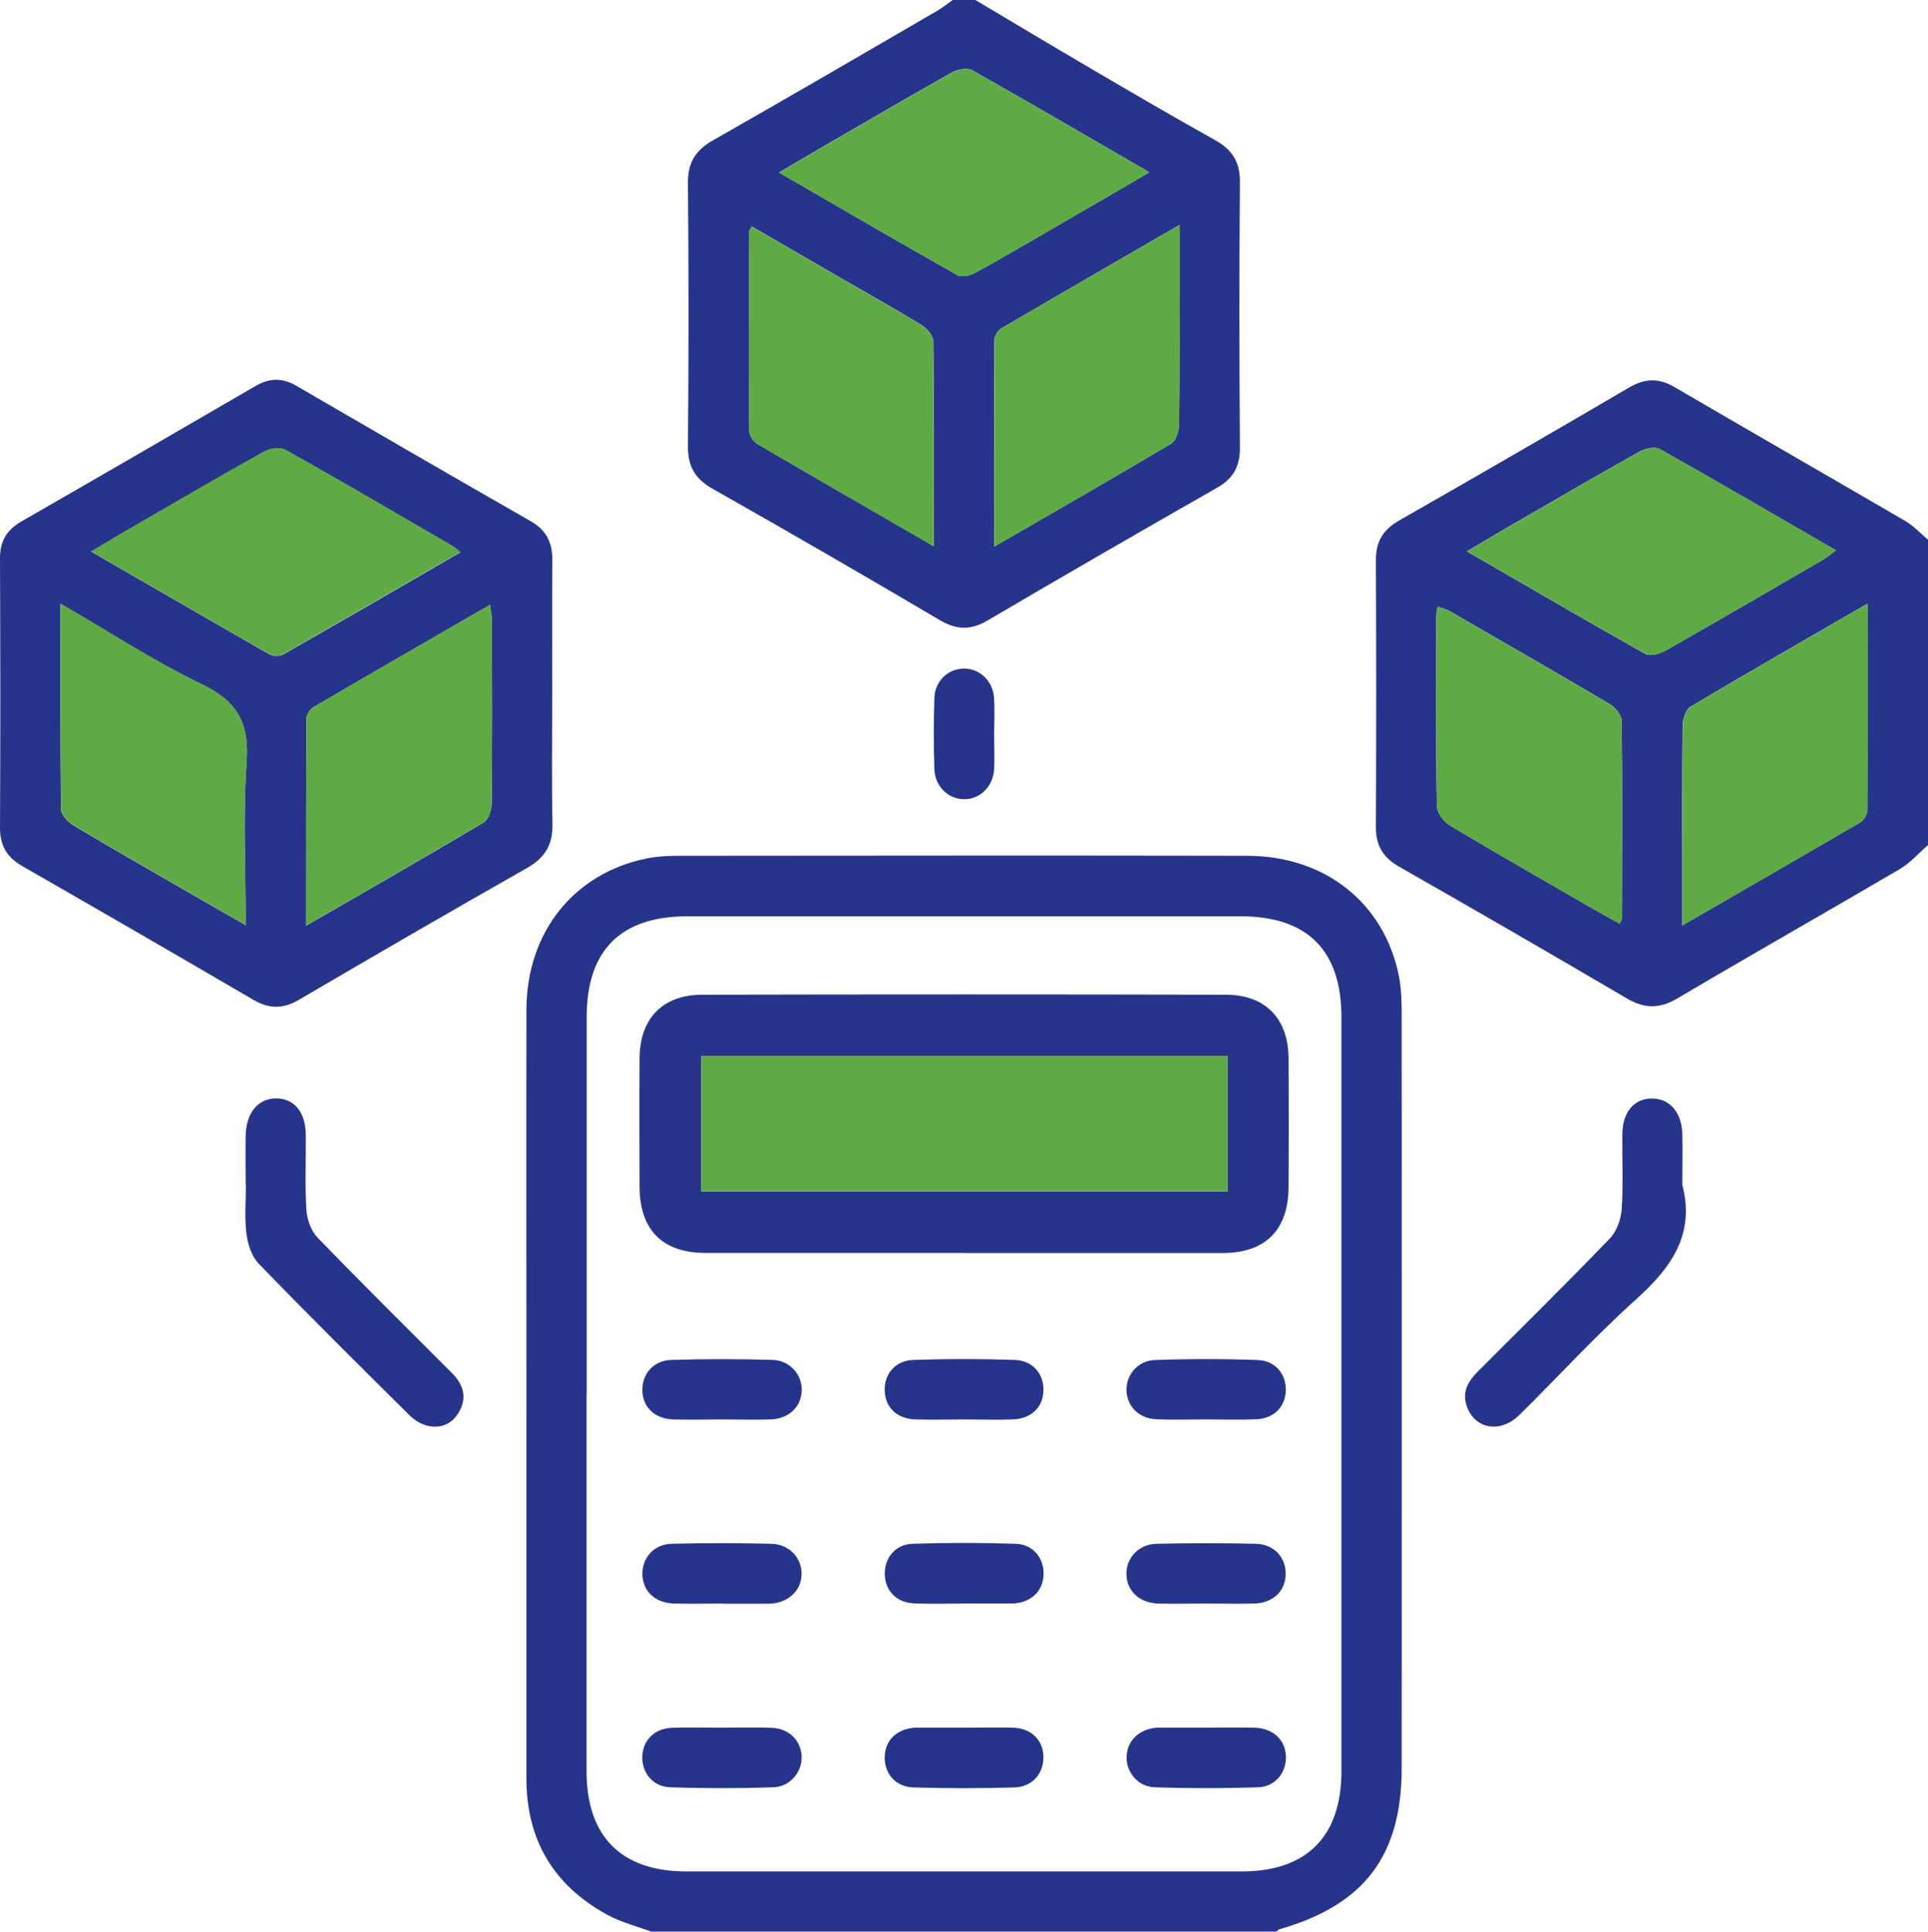
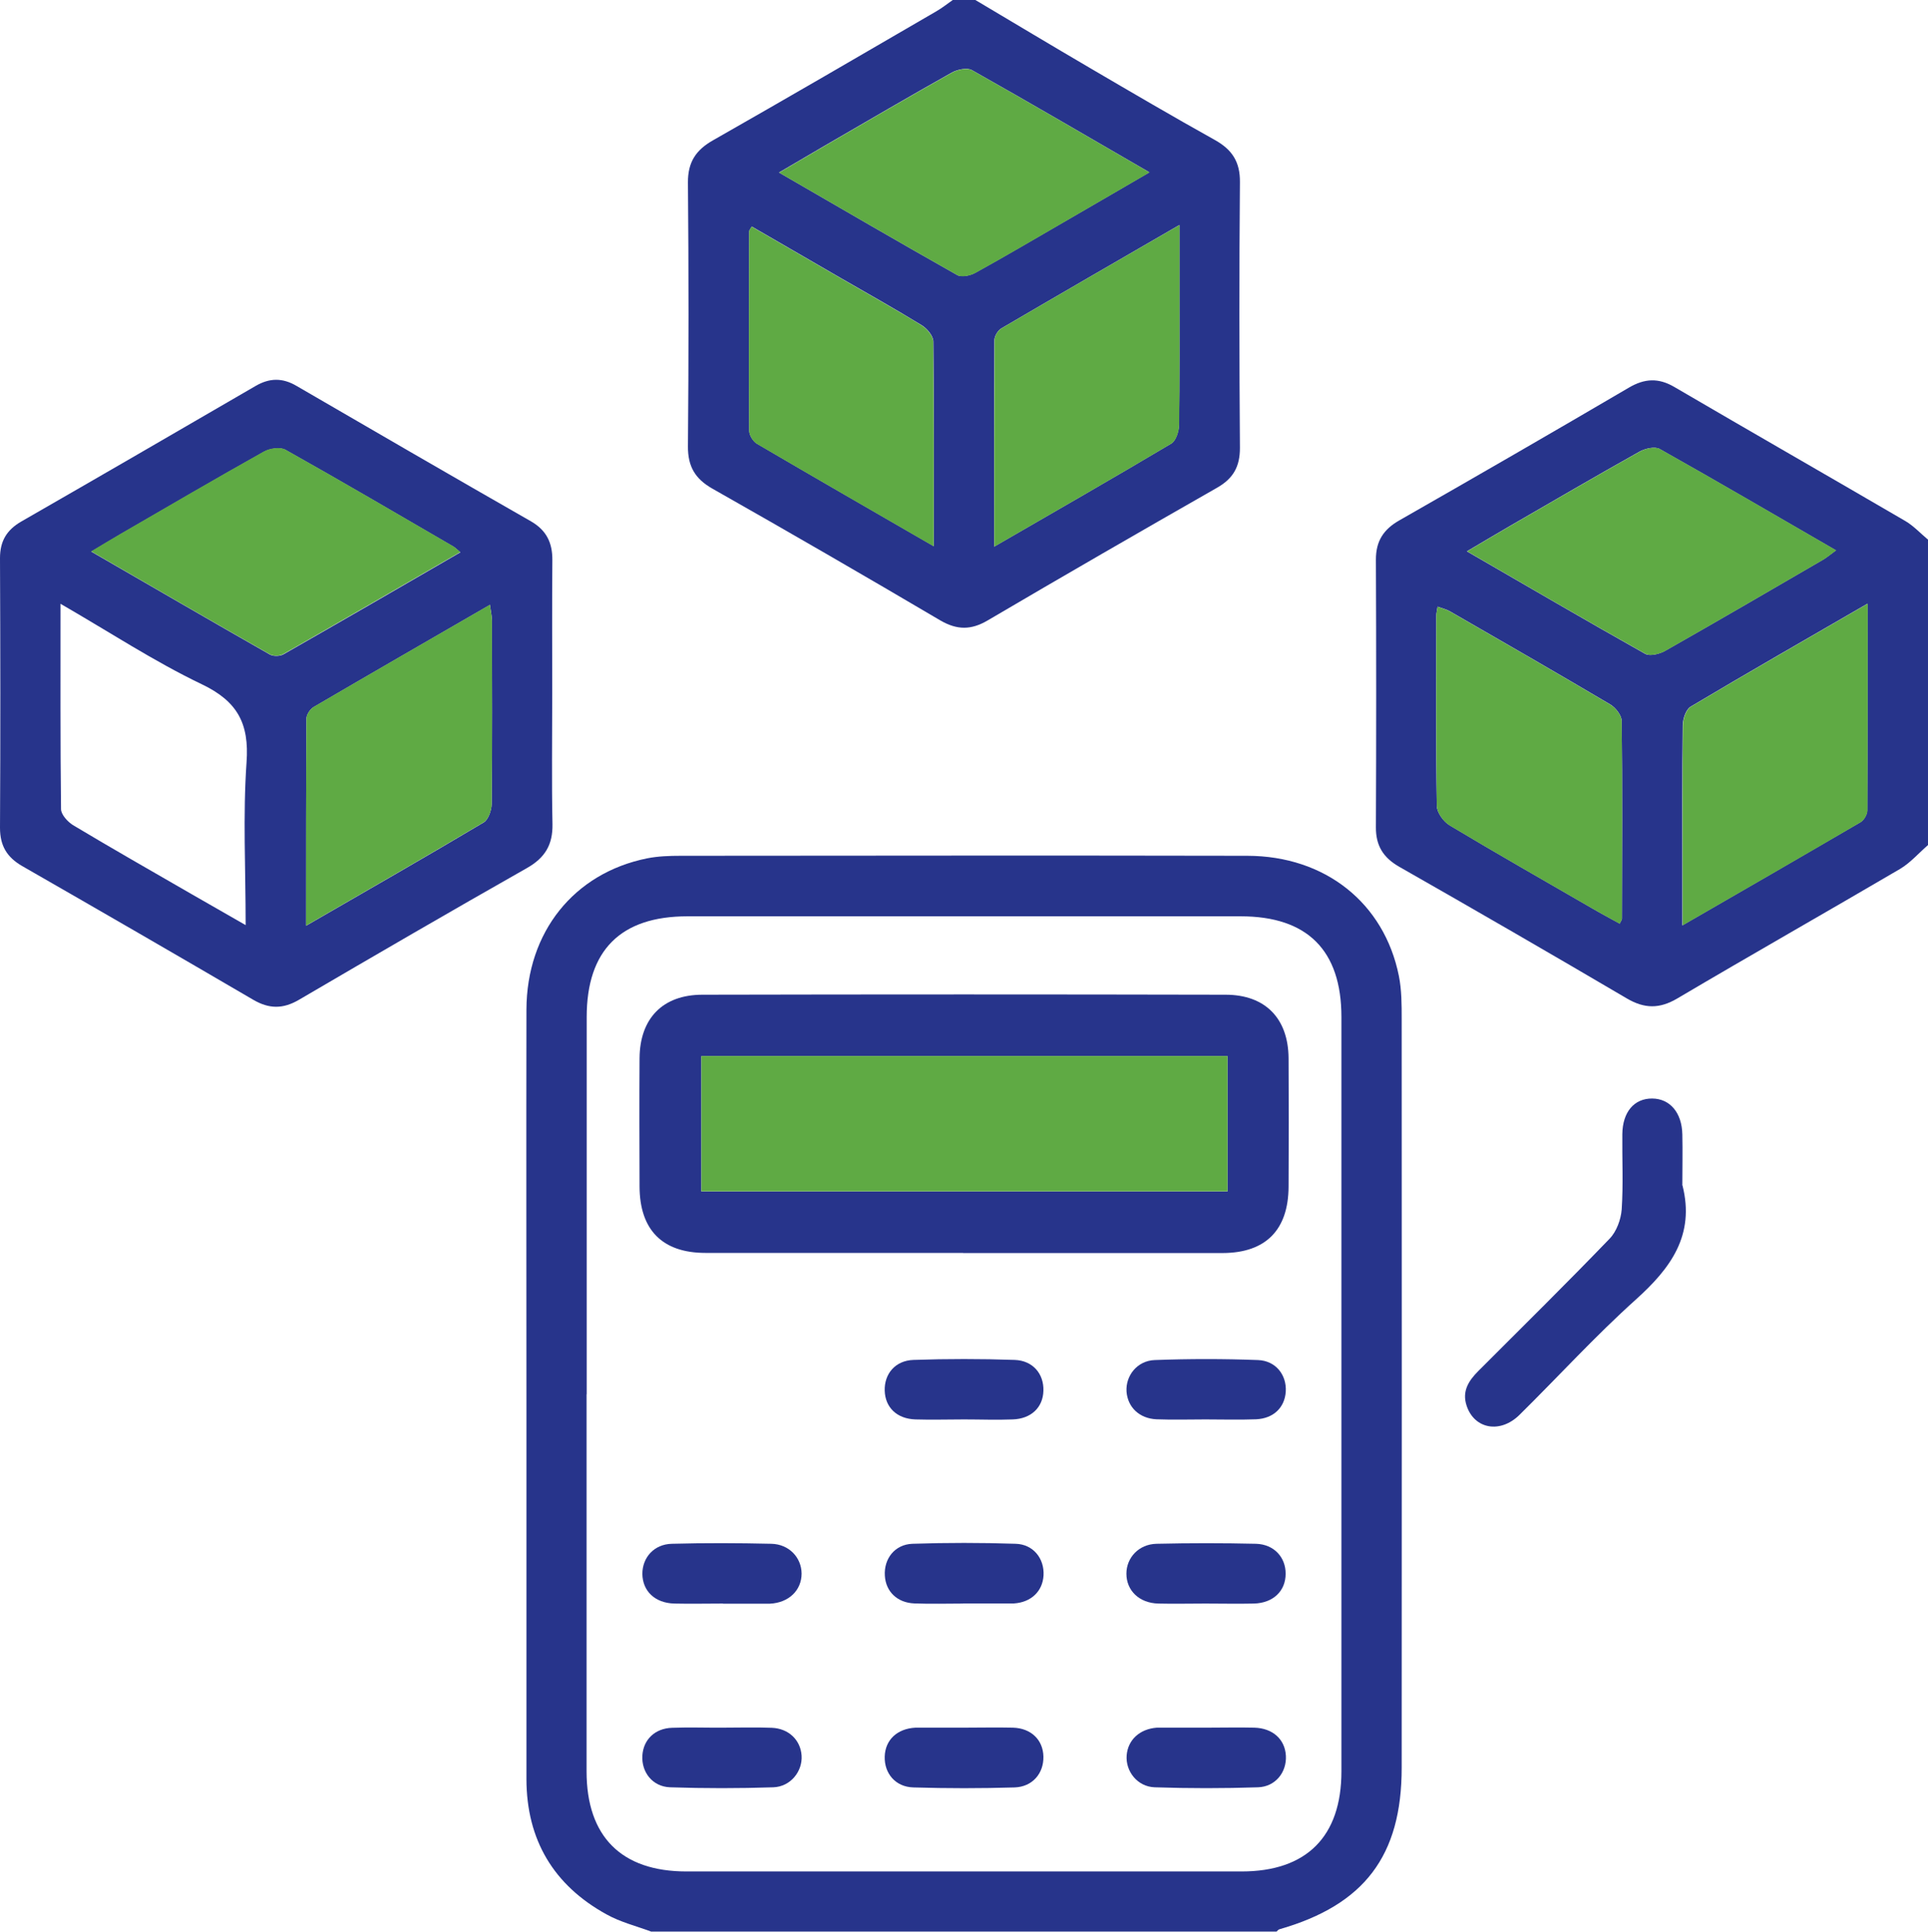
<svg xmlns="http://www.w3.org/2000/svg" id="Capa_2" viewBox="0 0 151 151.28">
  <defs>
    <style>.cls-1{fill:#27348b;}.cls-2{fill:#5faa44;}</style>
  </defs>
  <g id="Capa_1-2">
    <g>
      <path class="cls-1" d="M51.03,151.28c-1.18-.44-2.44-.75-3.53-1.36-4.14-2.28-6.26-5.83-6.27-10.59,0-9.6,0-19.2,0-28.8,0-10.49-.02-20.97,0-31.46,.02-6.08,3.72-10.69,9.45-11.85,.86-.17,1.76-.2,2.64-.2,14.79-.01,29.58-.03,44.37,0,6.09,.01,10.72,3.69,11.87,9.41,.22,1.1,.22,2.25,.22,3.38,.01,19.54,.01,39.09,0,58.63,0,6.89-2.92,10.74-9.58,12.65-.08,.02-.15,.12-.22,.18H51.03Zm-5.09-42.1c0,9.85,0,19.69,0,29.54,0,5.11,2.73,7.84,7.82,7.84,14.49,0,28.99,0,43.48,0,5.09,0,7.82-2.73,7.82-7.84,0-19.69,0-39.38,0-59.07,0-5.23-2.67-7.89-7.89-7.89-14.44,0-28.89,0-43.33,0-5.23,0-7.89,2.66-7.89,7.89,0,9.85,0,19.69,0,29.54Z" />
      <path class="cls-1" d="M151,66.18c-.73,.63-1.38,1.39-2.19,1.87-5.8,3.4-11.65,6.72-17.44,10.14-1.4,.83-2.58,.81-3.96,0-5.92-3.48-11.87-6.92-17.84-10.32-1.25-.72-1.82-1.66-1.81-3.09,.03-6.99,.03-13.97,0-20.96,0-1.44,.59-2.36,1.84-3.07,6.01-3.43,12-6.89,17.97-10.39,1.24-.73,2.33-.78,3.57-.05,6.02,3.52,12.06,6.98,18.08,10.49,.65,.38,1.19,.97,1.78,1.46v23.93Zm-24.15,6.15c.11-.22,.18-.3,.18-.38,.01-5.16,.04-10.32-.02-15.48,0-.44-.47-1.05-.89-1.3-4.18-2.47-8.38-4.89-12.59-7.31-.27-.15-.58-.22-.94-.35-.05,.33-.1,.52-.1,.7,0,4.96-.04,9.93,.04,14.89,0,.52,.52,1.24,1,1.53,3.7,2.22,7.45,4.35,11.18,6.51,.7,.41,1.42,.79,2.14,1.19Zm-11.96-29.15c4.78,2.76,9.34,5.43,13.95,8.02,.37,.21,1.13,.02,1.57-.23,4.14-2.35,8.26-4.75,12.37-7.14,.31-.18,.58-.42,1.01-.73-4.71-2.72-9.24-5.37-13.81-7.94-.37-.21-1.12-.04-1.56,.2-3.38,1.89-6.73,3.85-10.09,5.79-1.09,.63-2.17,1.28-3.45,2.03Zm31.38,4.09c-4.82,2.79-9.36,5.39-13.86,8.07-.37,.22-.61,.95-.62,1.45-.05,3.88-.03,7.76-.03,11.65,0,1.26,0,2.51,0,4.03,4.82-2.78,9.39-5.42,13.95-8.08,.27-.16,.53-.6,.53-.92,.03-5.3,.02-10.6,.02-16.19Z" />
      <path class="cls-1" d="M76.39,0c2.98,1.77,5.96,3.56,8.95,5.31,3.26,1.91,6.52,3.82,9.82,5.66,1.34,.75,1.97,1.71,1.95,3.3-.06,6.94-.05,13.88,0,20.82,0,1.45-.52,2.38-1.78,3.1-6.01,3.43-12.01,6.89-17.98,10.4-1.29,.76-2.39,.76-3.7,0-5.92-3.49-11.87-6.93-17.85-10.32-1.36-.77-1.93-1.74-1.92-3.31,.06-6.89,.06-13.78,0-20.67-.01-1.59,.62-2.54,1.96-3.3,5.85-3.33,11.66-6.71,17.47-10.09C73.78,.63,74.19,.3,74.62,0h1.77Zm13.64,13.5c-4.75-2.75-9.31-5.42-13.91-8.01-.38-.21-1.14-.05-1.57,.19-3.33,1.87-6.63,3.8-9.94,5.72-1.15,.67-2.29,1.34-3.6,2.11,4.79,2.77,9.35,5.43,13.96,8.03,.34,.19,1.03,.04,1.42-.18,2.32-1.28,4.6-2.63,6.89-3.95,2.2-1.27,4.39-2.55,6.75-3.92Zm-16.89,29.3c0-5.54,.02-10.79-.04-16.05,0-.44-.49-1.02-.91-1.28-2.09-1.28-4.23-2.48-6.35-3.7-2.32-1.34-4.64-2.68-6.96-4.03-.12,.21-.2,.29-.2,.36-.01,5.21-.03,10.42,0,15.63,0,.35,.3,.84,.61,1.02,4.52,2.65,9.06,5.26,13.87,8.04Zm4.72,.01c4.82-2.79,9.37-5.39,13.87-8.07,.37-.22,.6-.96,.61-1.46,.05-3.59,.03-7.18,.03-10.76,0-1.55,0-3.1,0-4.9-4.82,2.79-9.39,5.43-13.95,8.1-.27,.16-.53,.6-.54,.91-.03,5.3-.02,10.6-.02,16.18Z" />
      <path class="cls-1" d="M43.25,54.35c0,3.4-.05,6.8,.02,10.19,.03,1.62-.59,2.64-2,3.44-5.98,3.39-11.93,6.85-17.86,10.32-1.25,.73-2.33,.72-3.57,0-6.02-3.52-12.06-7.01-18.11-10.48C.54,67.13,0,66.23,0,64.83c.04-7.04,.03-14.08,0-21.12,0-1.34,.53-2.21,1.67-2.87,6.13-3.52,12.25-7.07,18.36-10.62,1.09-.63,2.1-.64,3.19,0,6.11,3.55,12.23,7.1,18.37,10.61,1.21,.7,1.68,1.68,1.67,3.03-.03,3.5-.01,6.99-.01,10.49Zm-19.28,18.15c4.84-2.8,9.4-5.4,13.91-8.09,.37-.22,.62-.96,.63-1.46,.05-4.78,.03-9.55,.02-14.33,0-.36-.09-.72-.16-1.25-4.72,2.73-9.27,5.35-13.8,8-.28,.16-.57,.6-.57,.91-.03,5.3-.03,10.61-.03,16.22Zm12.08-29.25c-.27-.22-.39-.36-.55-.45-4.37-2.54-8.74-5.1-13.14-7.57-.41-.23-1.23-.11-1.69,.15-3.77,2.11-7.5,4.3-11.24,6.46-.7,.41-1.4,.84-2.28,1.36,4.8,2.77,9.37,5.43,13.97,8.05,.27,.16,.79,.15,1.07,0,4.59-2.62,9.17-5.27,13.86-7.99Zm-31.31,4.02c0,5.58-.02,10.84,.04,16.09,0,.43,.52,1,.94,1.26,3.07,1.84,6.18,3.61,9.28,5.4,1.34,.77,2.69,1.54,4.24,2.43,0-4.42-.22-8.61,.07-12.75,.22-3.05-.72-4.78-3.5-6.11-3.74-1.79-7.23-4.09-11.08-6.31Z" />
-       <path class="cls-1" d="M19.24,92.78c0-1.28-.02-2.56,0-3.84,.03-1.8,.99-2.94,2.42-2.92,1.41,.03,2.27,1.09,2.29,2.85,.02,1.97-.08,3.94,.05,5.9,.05,.75,.37,1.64,.88,2.16,3.45,3.57,6.98,7.05,10.49,10.57,.89,.89,1.25,1.9,.59,3.06-.55,.97-1.45,1.34-2.5,1.09-.49-.12-1-.43-1.36-.79-3.98-3.94-7.96-7.89-11.85-11.91-.55-.57-.85-1.53-.95-2.35-.16-1.26-.04-2.55-.04-3.83Z" />
      <path class="cls-1" d="M131.77,92.83c.99,3.9-.92,6.49-3.66,8.95-3.17,2.85-6.06,6.02-9.1,9.02-1.51,1.49-3.53,1.12-4.14-.7-.39-1.15,.16-1.98,.93-2.75,3.44-3.44,6.9-6.85,10.27-10.35,.54-.56,.88-1.5,.94-2.28,.13-1.96,.03-3.93,.05-5.9,.02-1.74,.93-2.8,2.34-2.79,1.39,.01,2.33,1.11,2.36,2.82,.03,1.33,0,2.65,0,3.98Z" />
-       <path class="cls-1" d="M77.86,57.58c0,.88,.04,1.77,0,2.65-.08,1.37-1.1,2.36-2.34,2.36-1.25,0-2.29-.99-2.34-2.36-.06-1.86-.06-3.73,0-5.59,.05-1.3,1.05-2.24,2.26-2.28,1.24-.04,2.32,.93,2.41,2.28,.07,.98,.01,1.96,.01,2.94Z" />
      <path class="cls-1" d="M75.43,98.12c-6.73,0-13.46,0-20.18,0-3.37,0-5.15-1.8-5.16-5.2-.01-3.35-.02-6.69,0-10.04,.02-3.11,1.8-4.98,4.93-4.98,13.65-.03,27.3-.03,40.96,0,3.13,0,4.92,1.87,4.94,4.98,.02,3.35,.02,6.69,0,10.04-.01,3.4-1.79,5.2-5.16,5.21-6.78,0-13.55,0-20.33,0Zm20.7-15.41H54.93v10.6h41.21v-10.6Z" />
      <path class="cls-1" d="M75.51,111.16c-1.27,0-2.55,.04-3.82,0-1.45-.05-2.36-.94-2.4-2.25-.04-1.31,.82-2.36,2.25-2.41,2.64-.09,5.29-.09,7.93,0,1.43,.05,2.29,1.1,2.25,2.41-.03,1.3-.95,2.2-2.4,2.25-1.27,.05-2.55,0-3.82,0Z" />
      <path class="cls-1" d="M56.63,125.58c-1.27,0-2.55,.03-3.82,0-1.51-.04-2.48-.97-2.5-2.32,0-1.29,.92-2.33,2.31-2.36,2.6-.07,5.2-.06,7.79,0,1.39,.03,2.36,1.08,2.37,2.33,0,1.32-1.01,2.29-2.48,2.36-.05,0-.1,0-.15,0-1.18,0-2.35,0-3.53,0Z" />
      <path class="cls-1" d="M75.44,125.58c-1.27,0-2.55,.04-3.82-.01-1.35-.05-2.25-.93-2.32-2.18-.08-1.32,.78-2.44,2.16-2.49,2.69-.09,5.39-.09,8.09,0,1.38,.04,2.25,1.16,2.18,2.47-.07,1.25-.97,2.11-2.31,2.2-.1,0-.2,0-.29,0-1.23,0-2.45,0-3.68,0Z" />
-       <path class="cls-1" d="M56.53,111.16c-1.27,0-2.55,.04-3.82,0-1.44-.05-2.37-.96-2.4-2.26-.03-1.29,.86-2.36,2.27-2.4,2.64-.08,5.29-.08,7.94,0,1.38,.05,2.32,1.19,2.27,2.42-.05,1.27-1.01,2.19-2.44,2.24-1.27,.04-2.55,0-3.82,0Z" />
      <path class="cls-1" d="M94.4,111.16c-1.27,0-2.55,.04-3.82-.01-1.35-.06-2.26-.95-2.35-2.17-.08-1.24,.83-2.42,2.21-2.47,2.69-.1,5.39-.1,8.08,0,1.4,.05,2.26,1.17,2.18,2.47-.08,1.25-.96,2.11-2.33,2.17-1.32,.05-2.65,.01-3.97,.01Z" />
      <path class="cls-1" d="M94.56,135.3c1.23,0,2.45-.03,3.68,0,1.44,.04,2.4,.91,2.47,2.2,.07,1.29-.82,2.43-2.19,2.47-2.69,.09-5.39,.09-8.09,0-1.35-.05-2.28-1.25-2.19-2.49,.09-1.22,1.02-2.08,2.36-2.18,.1,0,.2,0,.29,0,1.23,0,2.45,0,3.68,0Z" />
      <path class="cls-1" d="M94.39,125.58c-1.23,0-2.45,.03-3.68,0-1.49-.04-2.49-1.02-2.49-2.34,0-1.25,.97-2.31,2.36-2.34,2.6-.06,5.2-.06,7.79,0,1.41,.04,2.33,1.06,2.32,2.35,0,1.35-.98,2.29-2.48,2.33-1.27,.03-2.55,0-3.82,0Z" />
      <path class="cls-1" d="M56.62,135.3c1.27,0,2.55-.04,3.82,.01,1.33,.05,2.26,.96,2.34,2.18,.08,1.23-.86,2.43-2.21,2.48-2.69,.09-5.39,.09-8.09,0-1.38-.05-2.25-1.19-2.17-2.49,.08-1.24,.98-2.13,2.33-2.17,1.32-.05,2.65,0,3.97-.01Z" />
      <path class="cls-1" d="M75.51,135.3c1.27,0,2.55-.03,3.82,0,1.43,.04,2.36,.96,2.39,2.26,.03,1.31-.85,2.37-2.25,2.42-2.64,.08-5.29,.08-7.94,0-1.41-.04-2.28-1.11-2.24-2.42,.04-1.3,.97-2.18,2.4-2.26,.1,0,.2,0,.29,0,1.18,0,2.35,0,3.53,0Z" />
      <g>
        <g>
          <path class="cls-2" d="M126.85,72.34c-.72-.4-1.43-.78-2.14-1.19-3.73-2.16-7.48-4.29-11.18-6.51-.48-.29-.99-1-1-1.53-.07-4.96-.04-9.93-.04-14.89,0-.19,.05-.37,.1-.7,.36,.13,.68,.2,.94,.35,4.21,2.42,8.41,4.84,12.59,7.31,.42,.25,.89,.85,.89,1.3,.06,5.16,.03,10.32,.02,15.48,0,.08-.07,.16-.18,.38Z" />
          <path class="cls-2" d="M114.9,43.18c1.28-.75,2.36-1.4,3.45-2.03,3.36-1.94,6.71-3.9,10.09-5.79,.43-.24,1.18-.41,1.56-.2,4.57,2.57,9.1,5.21,13.81,7.94-.43,.31-.7,.55-1.01,.73-4.12,2.39-8.23,4.79-12.37,7.14-.44,.25-1.2,.44-1.57,.23-4.61-2.59-9.17-5.25-13.95-8.02Z" />
          <path class="cls-2" d="M146.28,47.28c0,5.59,0,10.89-.02,16.19,0,.31-.26,.76-.53,.92-4.55,2.67-9.13,5.3-13.95,8.08,0-1.52,0-2.77,0-4.03,0-3.88-.02-7.77,.03-11.65,0-.5,.25-1.23,.62-1.45,4.5-2.68,9.05-5.28,13.86-8.07Z" />
          <path class="cls-2" d="M90.04,13.5c-2.36,1.37-4.55,2.64-6.75,3.92-2.29,1.33-4.57,2.67-6.89,3.95-.4,.22-1.08,.37-1.42,.18-4.61-2.6-9.17-5.26-13.96-8.03,1.31-.77,2.45-1.44,3.6-2.11,3.31-1.92,6.61-3.85,9.94-5.72,.44-.25,1.2-.4,1.57-.19,4.6,2.59,9.16,5.26,13.91,8.01Z" />
          <path class="cls-2" d="M73.15,42.8c-4.81-2.78-9.35-5.39-13.87-8.04-.31-.18-.6-.67-.61-1.02-.03-5.21-.01-10.42,0-15.63,0-.08,.08-.15,.2-.36,2.32,1.34,4.64,2.69,6.96,4.03,2.12,1.23,4.27,2.42,6.35,3.7,.42,.26,.91,.84,.91,1.28,.06,5.25,.04,10.51,.04,16.05Z" />
          <path class="cls-2" d="M77.87,42.81c0-5.59,0-10.89,.02-16.18,0-.31,.27-.75,.54-.91,4.55-2.67,9.13-5.31,13.95-8.1,0,1.81,0,3.36,0,4.9,0,3.59,.02,7.18-.03,10.76,0,.5-.24,1.24-.61,1.46-4.5,2.68-9.05,5.28-13.87,8.07Z" />
          <path class="cls-2" d="M23.97,72.49c0-5.61,0-10.92,.03-16.22,0-.31,.29-.74,.57-.91,4.53-2.65,9.08-5.27,13.8-8,.07,.54,.16,.9,.16,1.25,0,4.78,.03,9.55-.02,14.33,0,.5-.25,1.23-.63,1.46-4.51,2.68-9.07,5.29-13.91,8.09Z" />
          <path class="cls-2" d="M36.04,43.24c-4.69,2.71-9.27,5.37-13.86,7.99-.28,.16-.79,.17-1.07,0-4.6-2.62-9.17-5.27-13.97-8.05,.88-.53,1.57-.95,2.28-1.36,3.74-2.17,7.47-4.35,11.24-6.46,.46-.26,1.27-.38,1.69-.15,4.41,2.47,8.77,5.03,13.14,7.57,.16,.09,.28,.23,.55,.45Z" />
-           <path class="cls-2" d="M4.74,47.27c3.85,2.23,7.34,4.52,11.08,6.31,2.79,1.34,3.72,3.06,3.5,6.11-.3,4.14-.07,8.33-.07,12.75-1.55-.89-2.9-1.66-4.24-2.43-3.1-1.79-6.21-3.56-9.28-5.4-.43-.25-.94-.83-.94-1.26-.06-5.26-.04-10.51-.04-16.09Z" />
        </g>
        <path class="cls-2" d="M96.14,82.7v10.6H54.93v-10.6h41.21Z" />
      </g>
    </g>
  </g>
</svg>